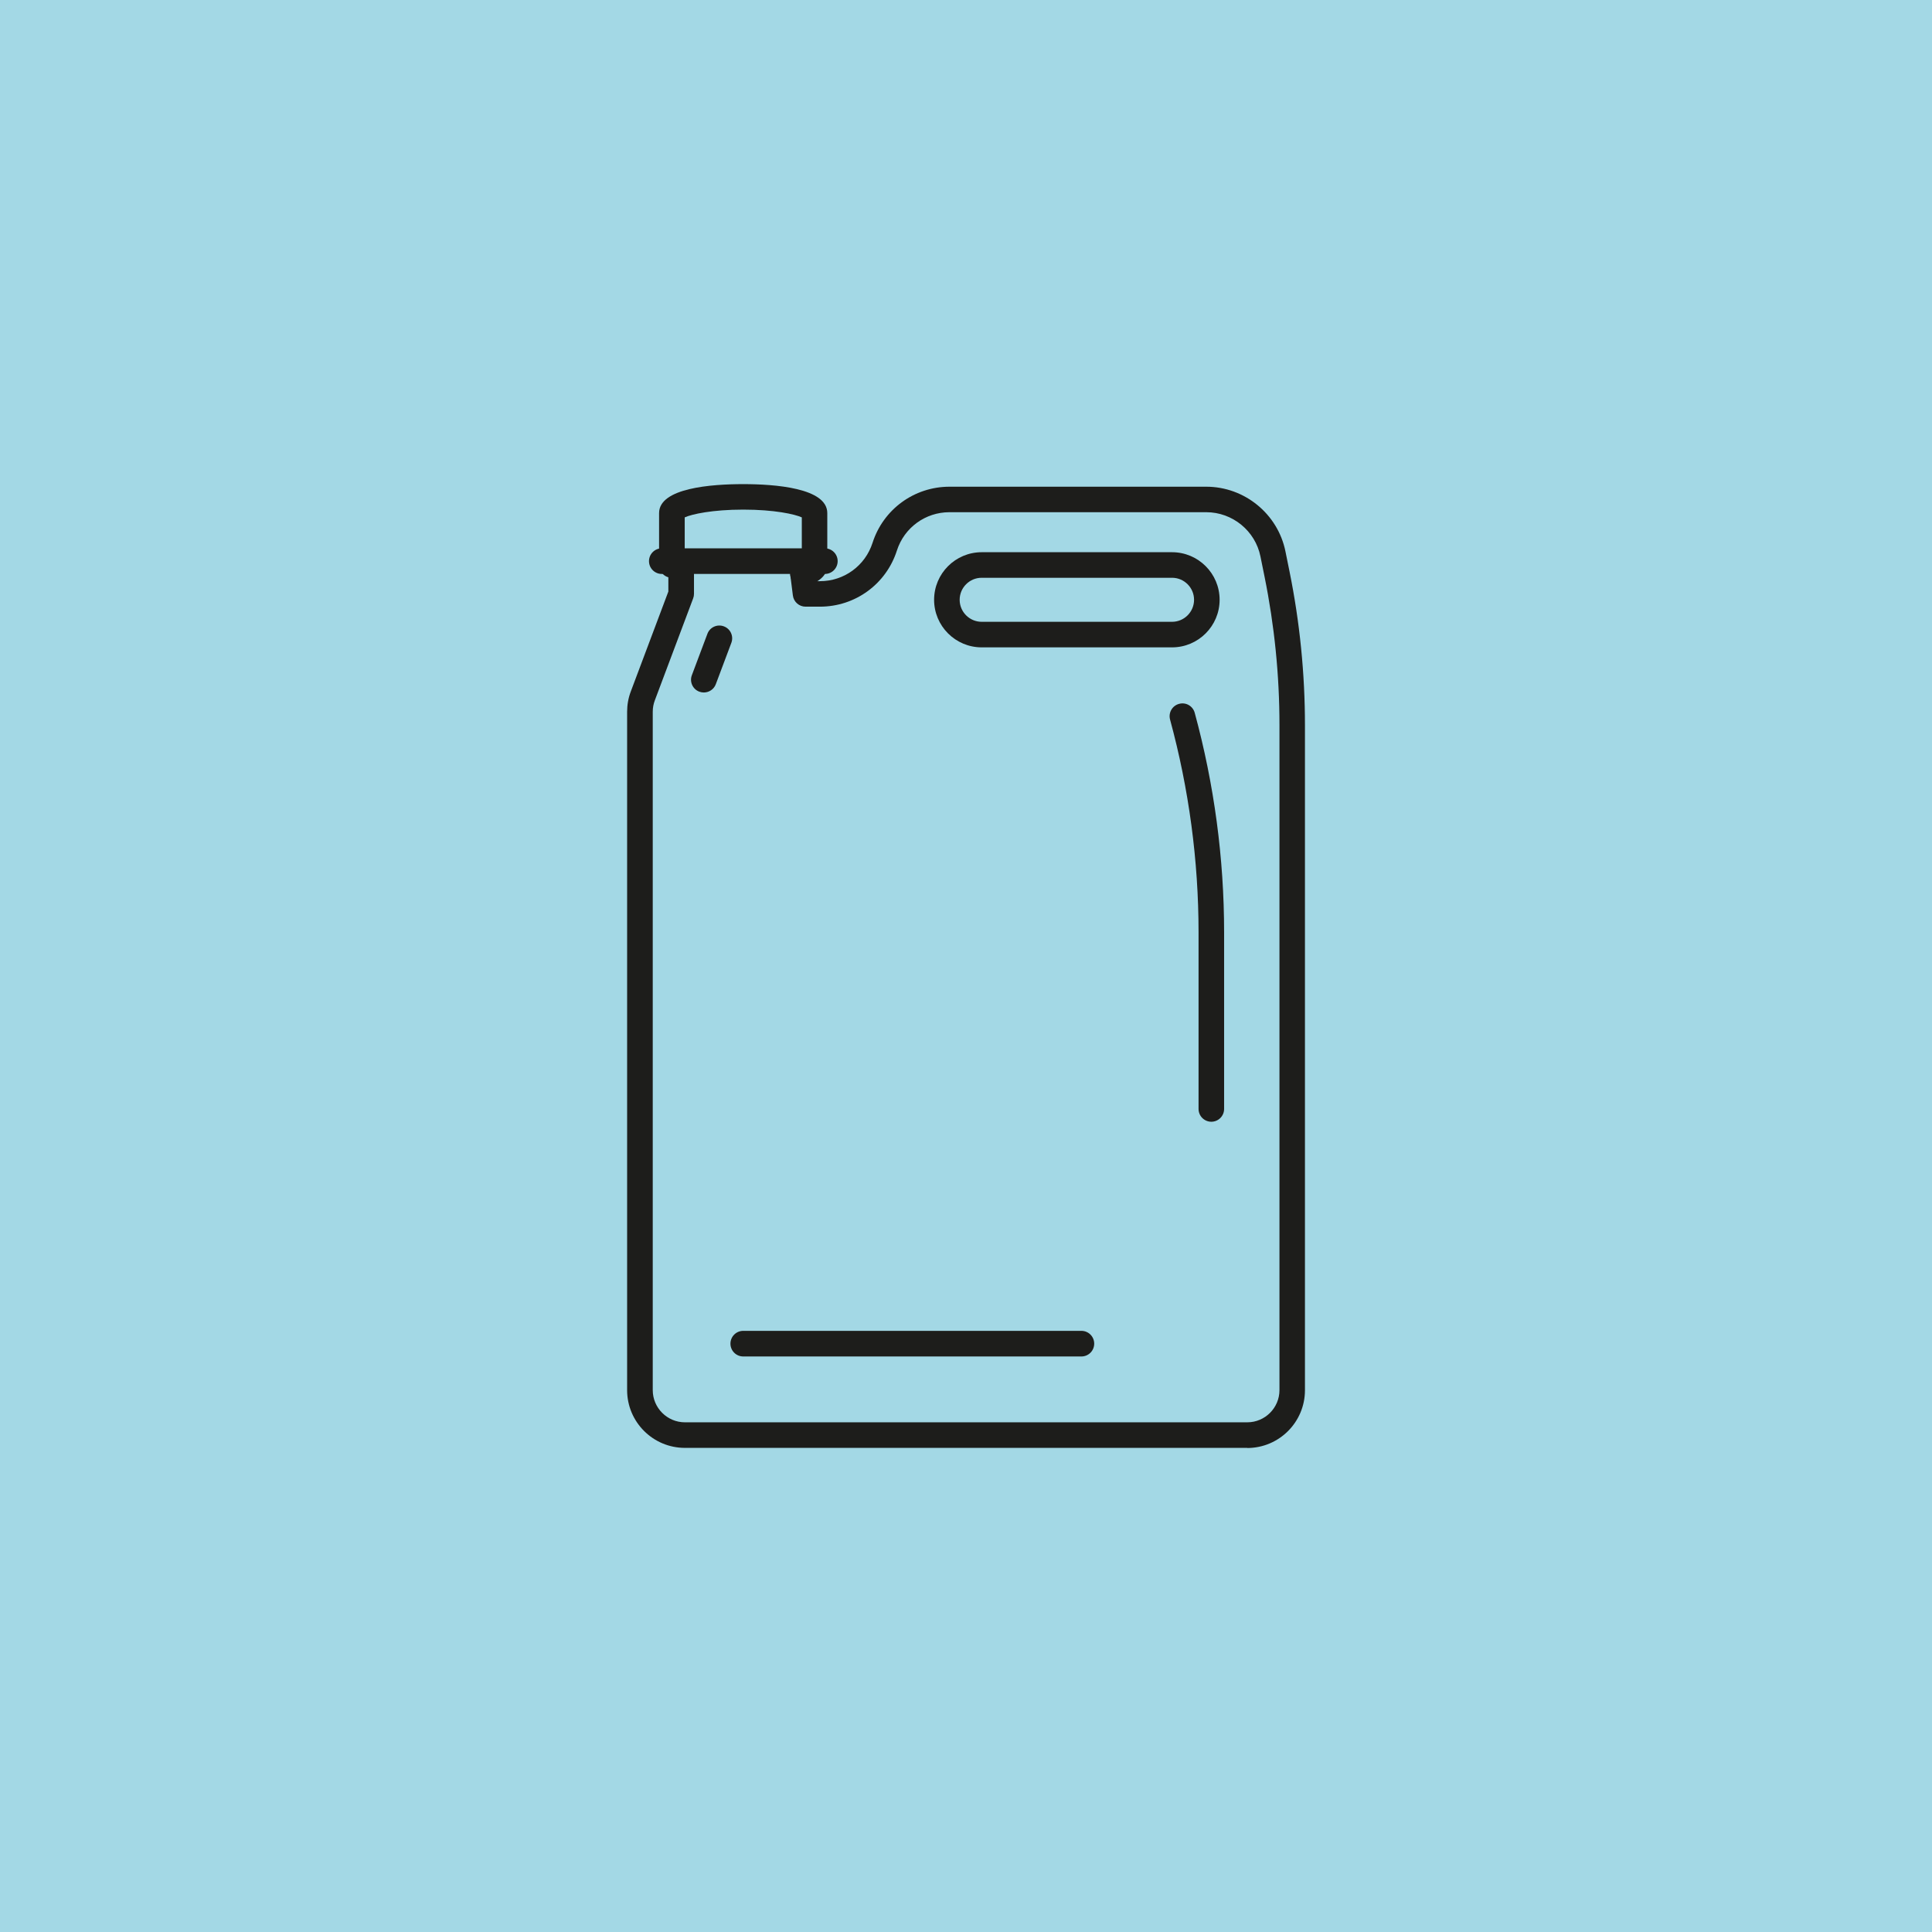
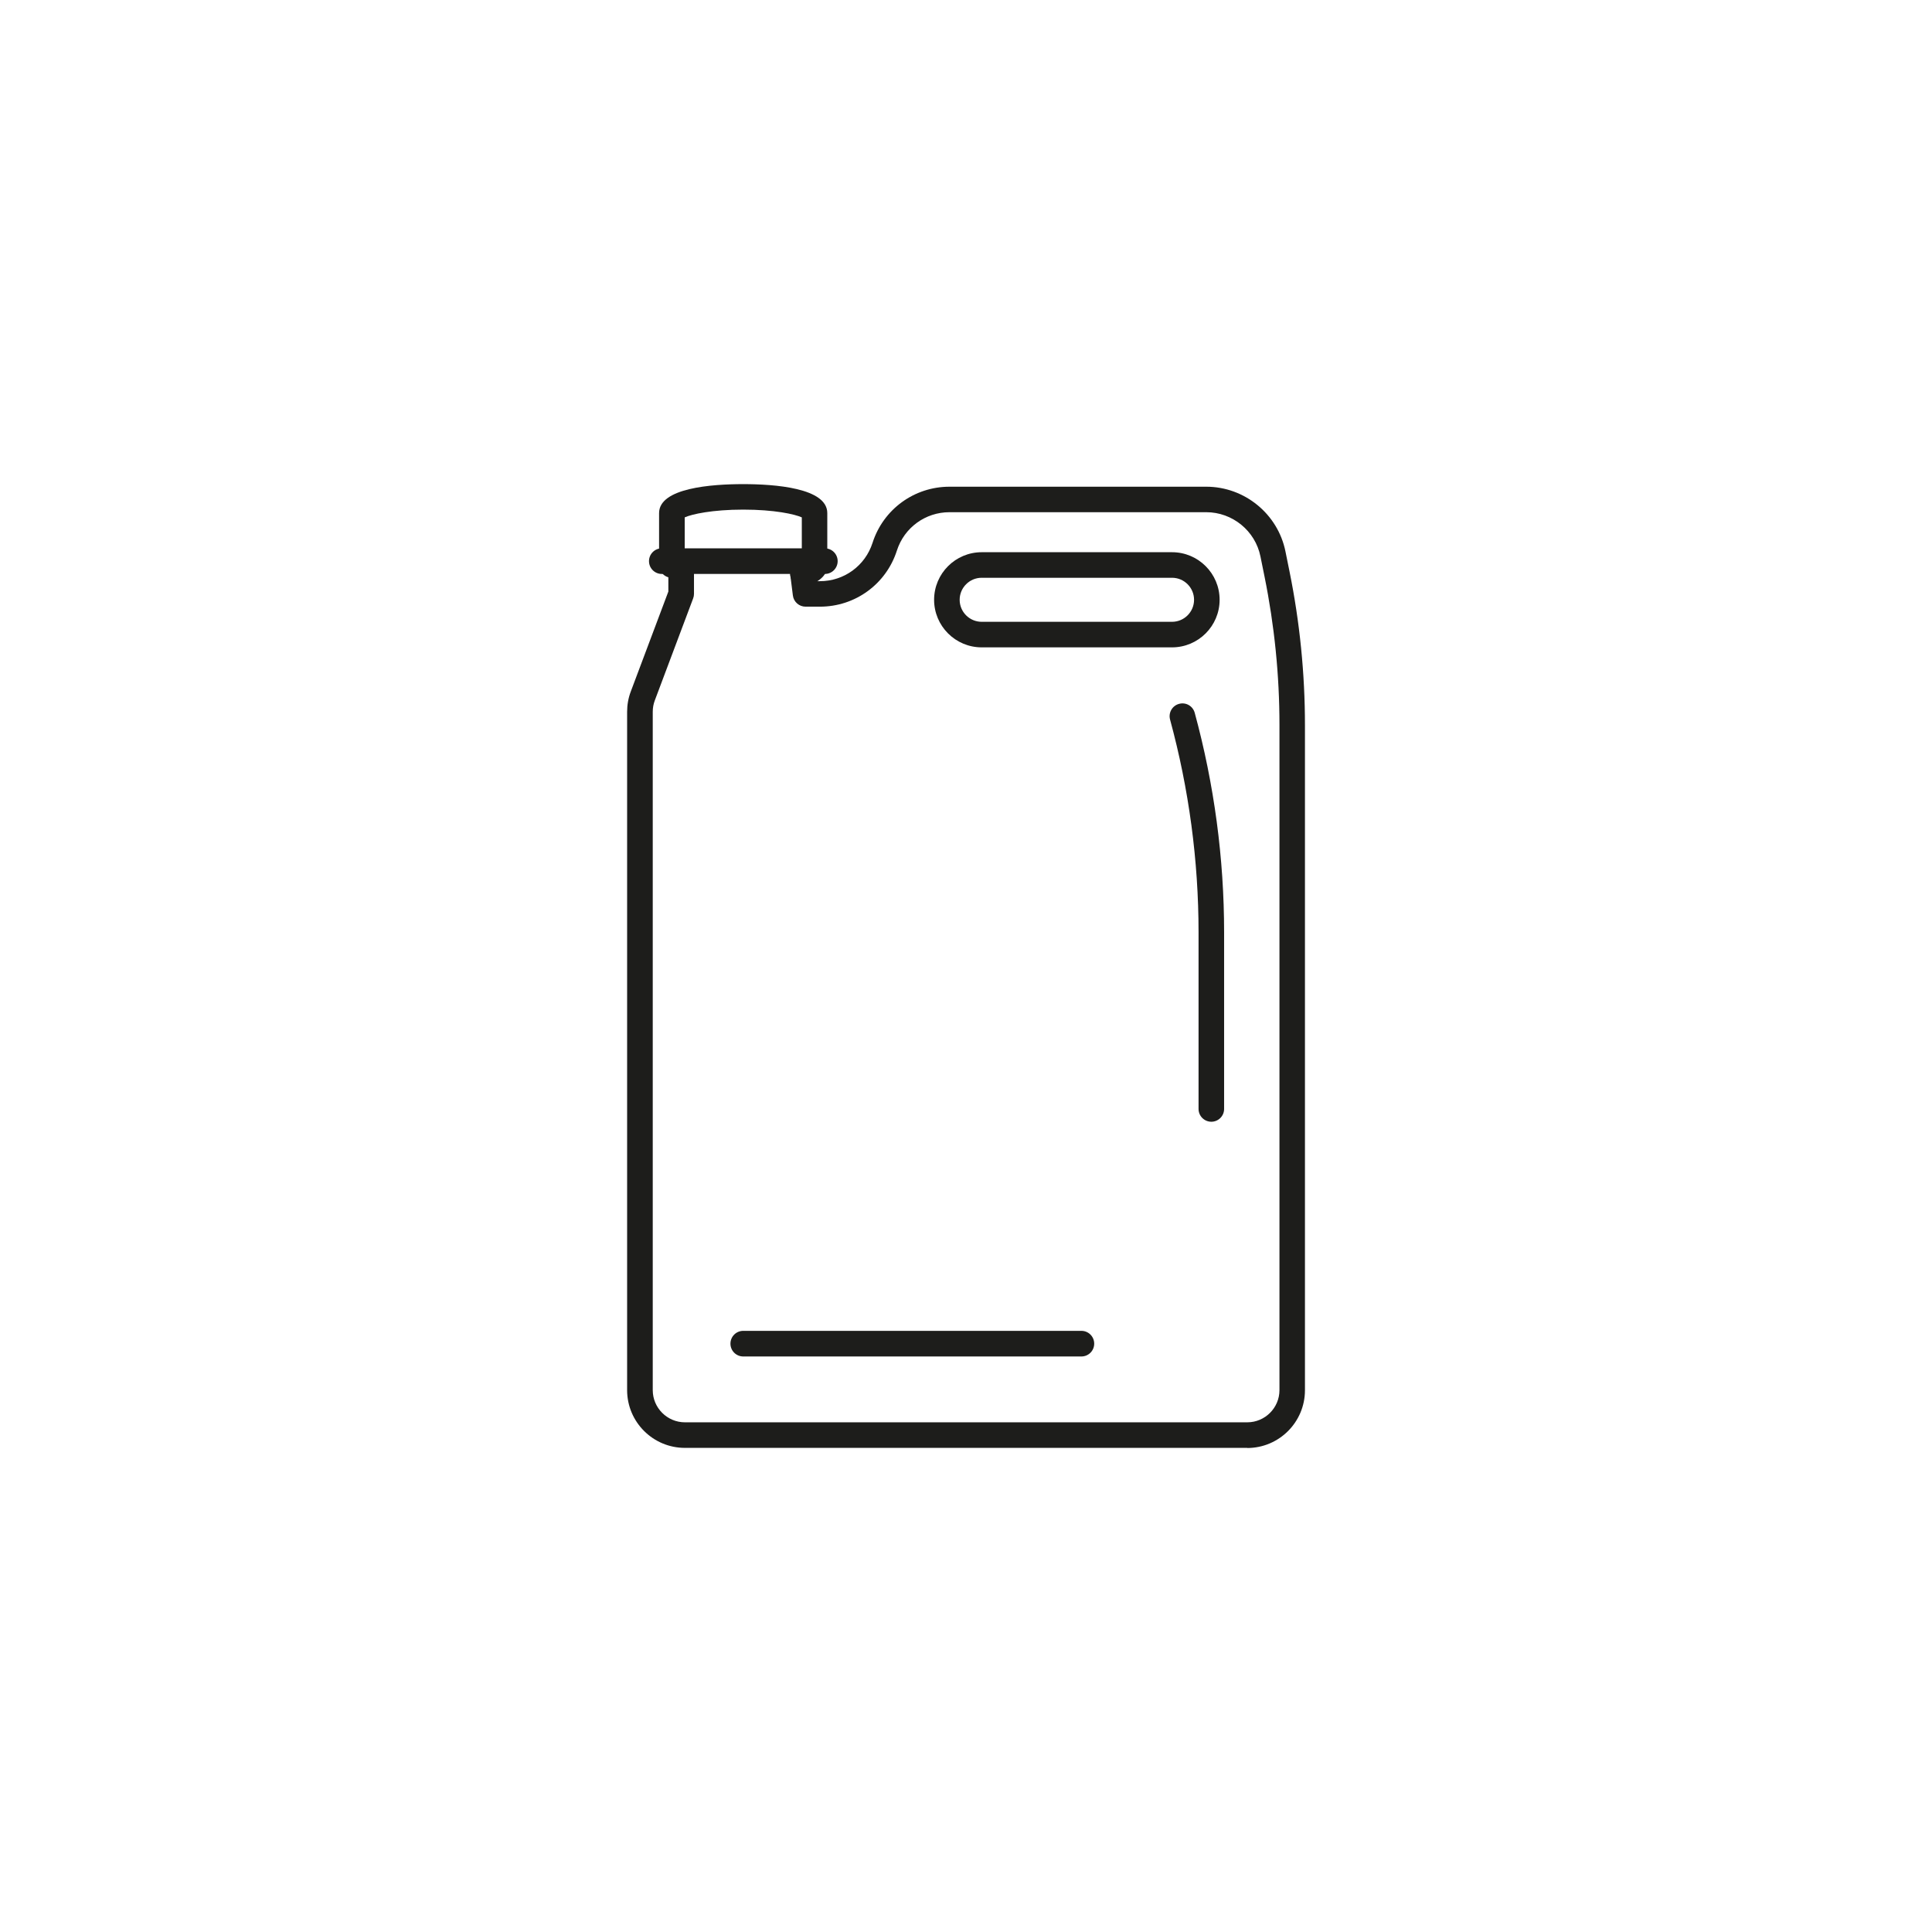
<svg xmlns="http://www.w3.org/2000/svg" id="Layer_1" data-name="Layer 1" viewBox="0 0 283.46 283.46">
-   <rect width="283.46" height="283.46" style="fill: #a3d8e5; stroke-width: 0px;" />
  <g>
    <path d="m117.81,86.07c-.78,0-1.5-.48-1.77-1.26-.34-.98.18-2.05,1.16-2.39.29-.1.48-.19.6-.25.28-.68.95-1.15,1.73-1.15,1.04,0,1.88.84,1.88,1.88,0,1.35-1,2.38-2.97,3.07-.2.07-.41.1-.62.1Zm.15-4h0Z" style="fill: #1d1d1b; stroke-width: 0px;" />
    <path d="m119.52,84.77c-1.04,0-1.88-.84-1.88-1.88v-6.98c-1.03-.47-4.04-1.14-8.59-1.14s-7.56.67-8.59,1.14v6.98c0,1.04-.84,1.88-1.88,1.88s-1.88-.84-1.88-1.88v-7.61c0-3.7,7.73-4.25,12.34-4.25s12.34.55,12.34,4.25v7.61c0,1.04-.84,1.88-1.88,1.88Z" style="fill: #1d1d1b; stroke-width: 0px;" />
    <path d="m182.99,212.43h-82.51c-4.67,0-8.47-3.8-8.47-8.47v-99.53c0-1.02.18-2.03.54-2.98l5.51-14.66v-2.73c0-1.04.84-1.88,1.88-1.88s1.88.84,1.88,1.88v3.07c0,.23-.04.45-.12.66l-5.63,14.98c-.2.53-.3,1.09-.3,1.66v99.53c0,2.6,2.12,4.72,4.72,4.72h82.51c2.6,0,4.72-2.12,4.72-4.72v-97.6c0-7.29-.74-14.61-2.19-21.76l-.6-2.96c-.76-3.76-4.11-6.49-7.95-6.49h-37.67c-3.54,0-6.64,2.26-7.72,5.63-1.58,4.93-6.12,8.23-11.29,8.23h-2.11c-.94,0-1.74-.7-1.86-1.64l-.37-2.94c-.13-1.03.6-1.97,1.63-2.09,1.03-.13,1.97.6,2.09,1.63l.16,1.3h.46c3.54,0,6.64-2.26,7.72-5.63,1.58-4.92,6.12-8.23,11.29-8.23h37.67c5.62,0,10.51,4,11.62,9.5l.6,2.96c1.5,7.4,2.26,14.97,2.26,22.51v97.6c0,4.67-3.8,8.47-8.47,8.47Z" style="fill: #1d1d1b; stroke-width: 0px;" />
    <path d="m121.02,84.21h-23.92c-1.04,0-1.88-.84-1.88-1.88s.84-1.88,1.88-1.88h23.92c1.04,0,1.88.84,1.88,1.88s-.84,1.88-1.88,1.88Z" style="fill: #1d1d1b; stroke-width: 0px;" />
    <path d="m171.96,94.98h-27.93c-3.85,0-6.98-3.13-6.98-6.98s3.13-6.98,6.98-6.98h27.93c3.85,0,6.98,3.13,6.98,6.98s-3.13,6.98-6.98,6.98Zm-27.93-10.21c-1.78,0-3.23,1.45-3.23,3.23s1.45,3.23,3.23,3.23h27.93c1.78,0,3.23-1.45,3.23-3.23s-1.45-3.23-3.23-3.23h-27.93Z" style="fill: #1d1d1b; stroke-width: 0px;" />
-     <path d="m103.26,101.6c-.22,0-.44-.04-.66-.12-.97-.36-1.46-1.45-1.09-2.42l2.28-6.07c.36-.97,1.45-1.46,2.42-1.09.97.36,1.46,1.45,1.09,2.42l-2.28,6.07c-.28.75-1,1.21-1.76,1.21Z" style="fill: #1d1d1b; stroke-width: 0px;" />
    <path d="m158.66,199.02h-49.61c-1.04,0-1.88-.84-1.88-1.88s.84-1.88,1.88-1.88h49.61c1.04,0,1.88.84,1.88,1.88s-.84,1.88-1.88,1.88Z" style="fill: #1d1d1b; stroke-width: 0px;" />
    <path d="m177.73,164.58c-1.04,0-1.88-.84-1.88-1.88v-25.89c0-10.54-1.41-21.05-4.18-31.24-.27-1,.32-2.03,1.32-2.3,1.01-.28,2.03.32,2.3,1.32,2.86,10.51,4.31,21.35,4.31,32.22v25.89c0,1.04-.84,1.88-1.88,1.88Z" style="fill: #1d1d1b; stroke-width: 0px;" />
  </g>
</svg>